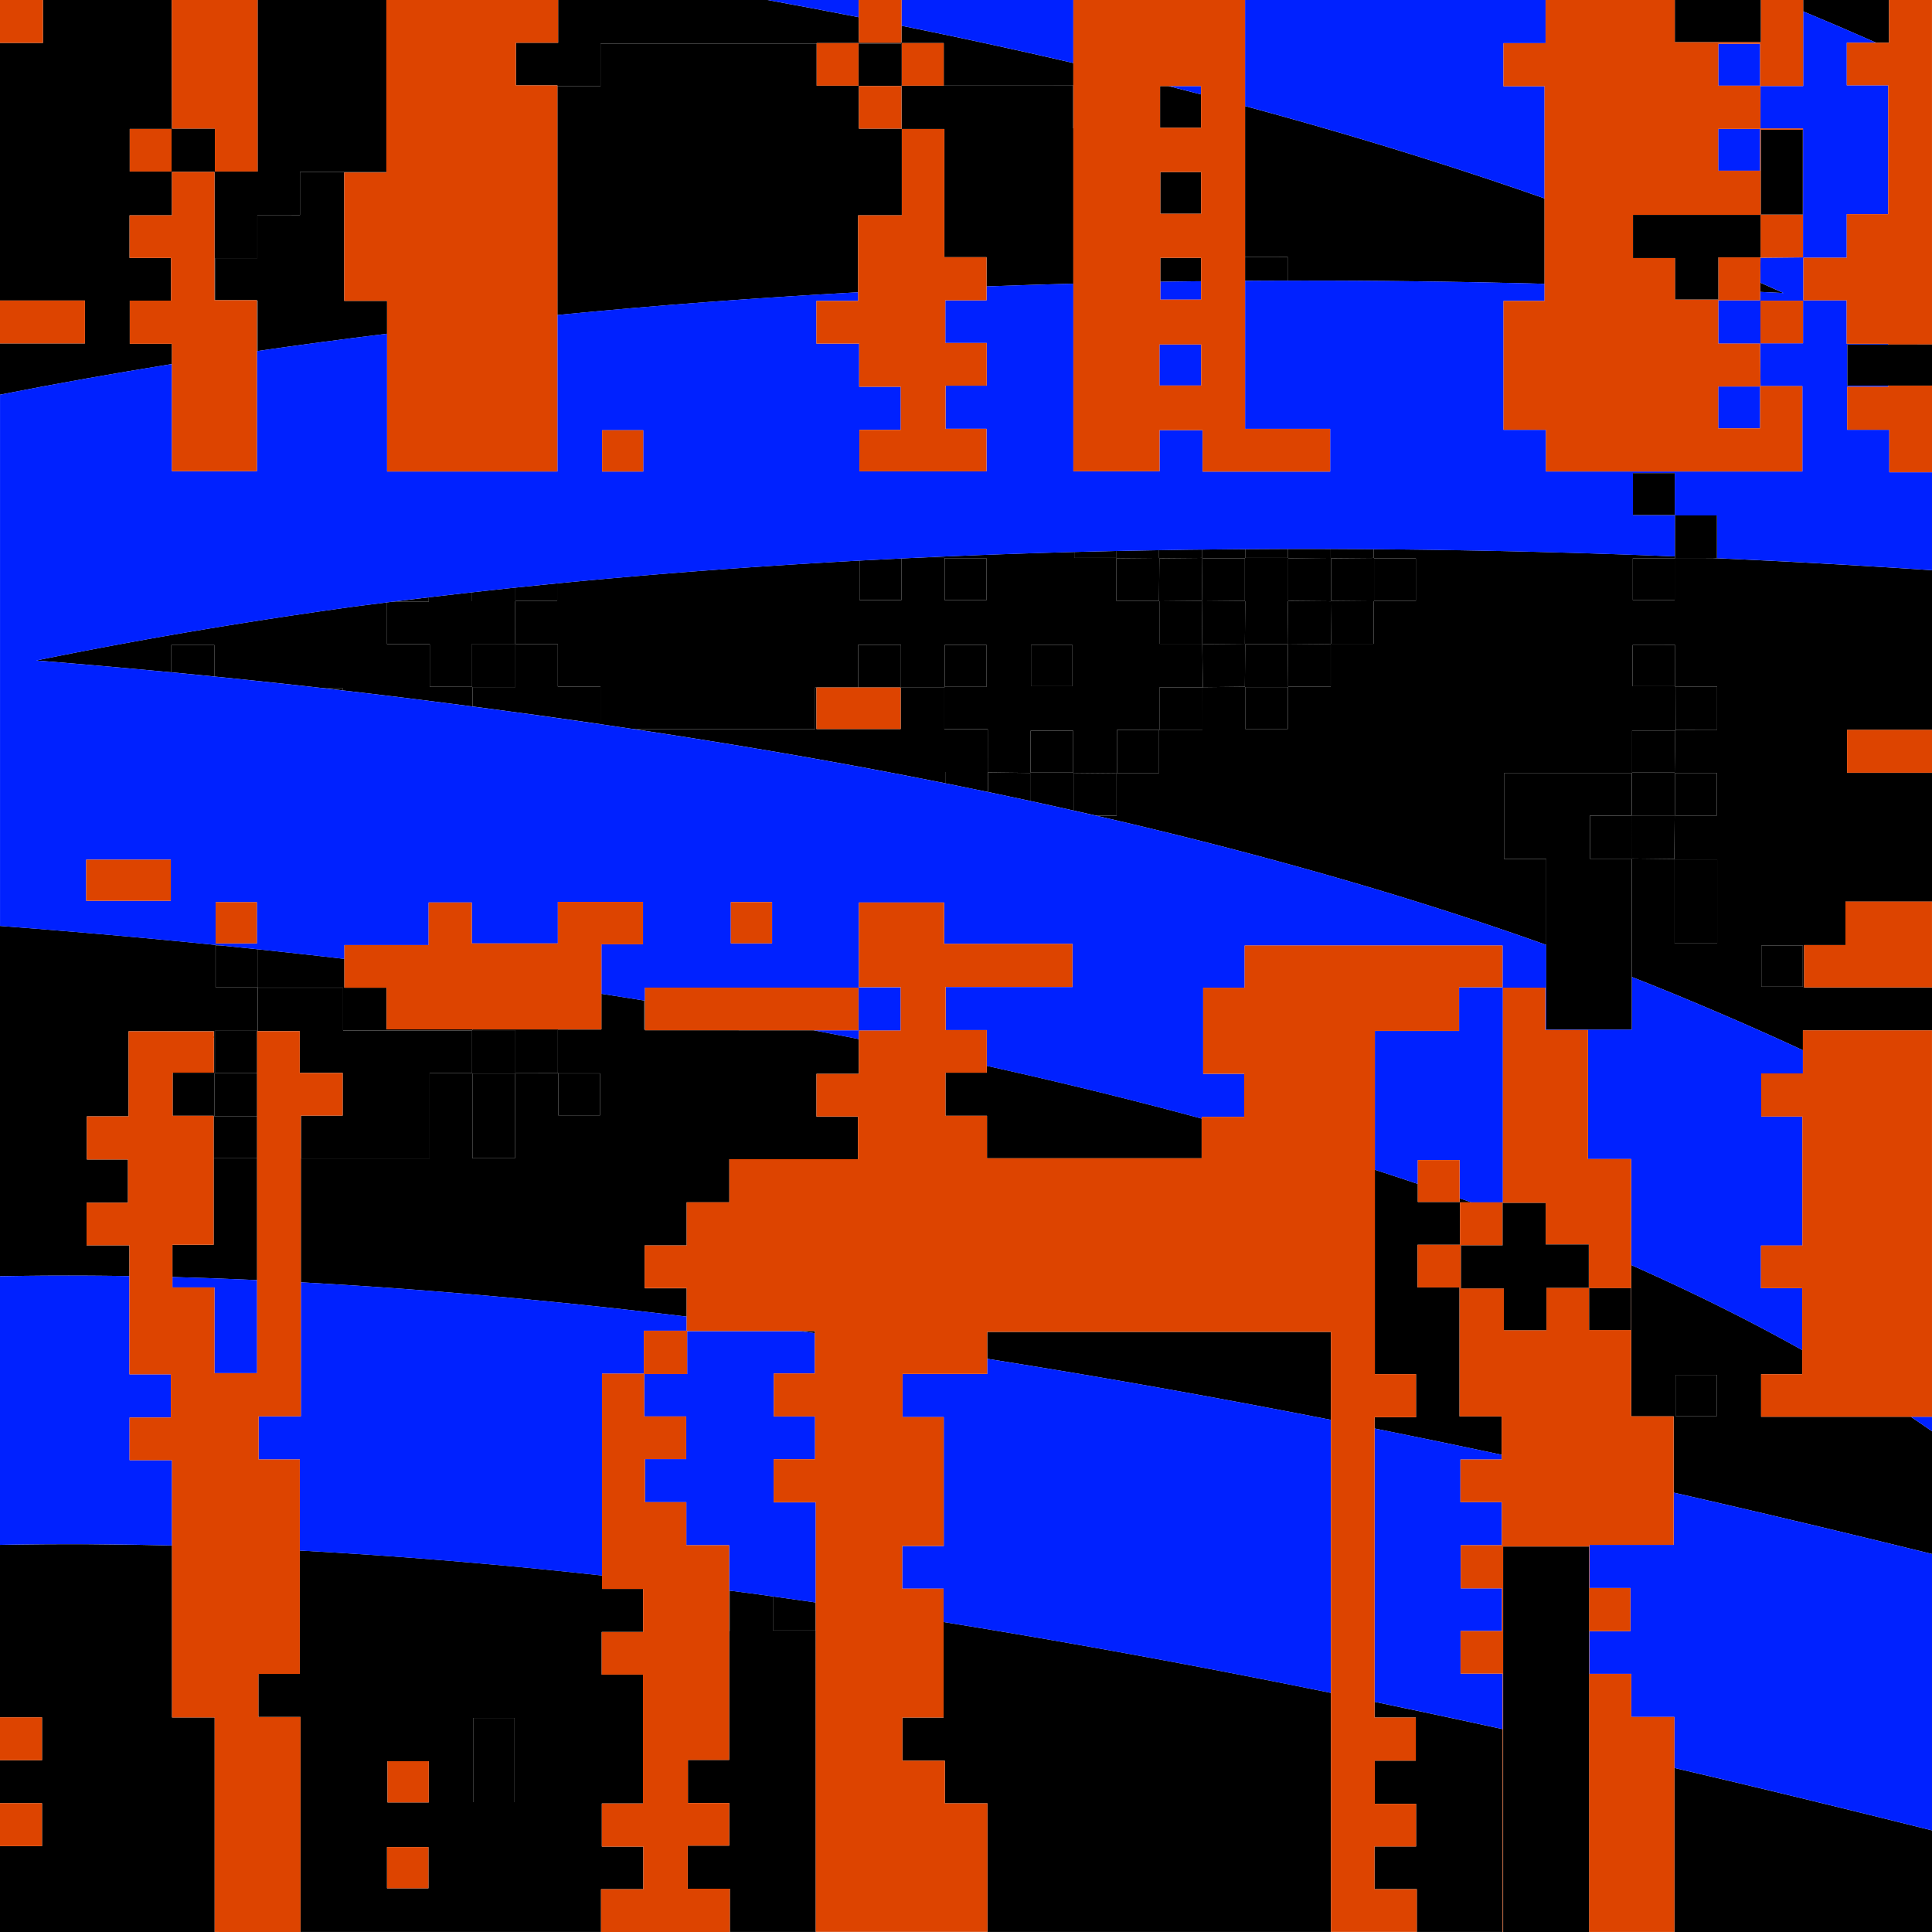
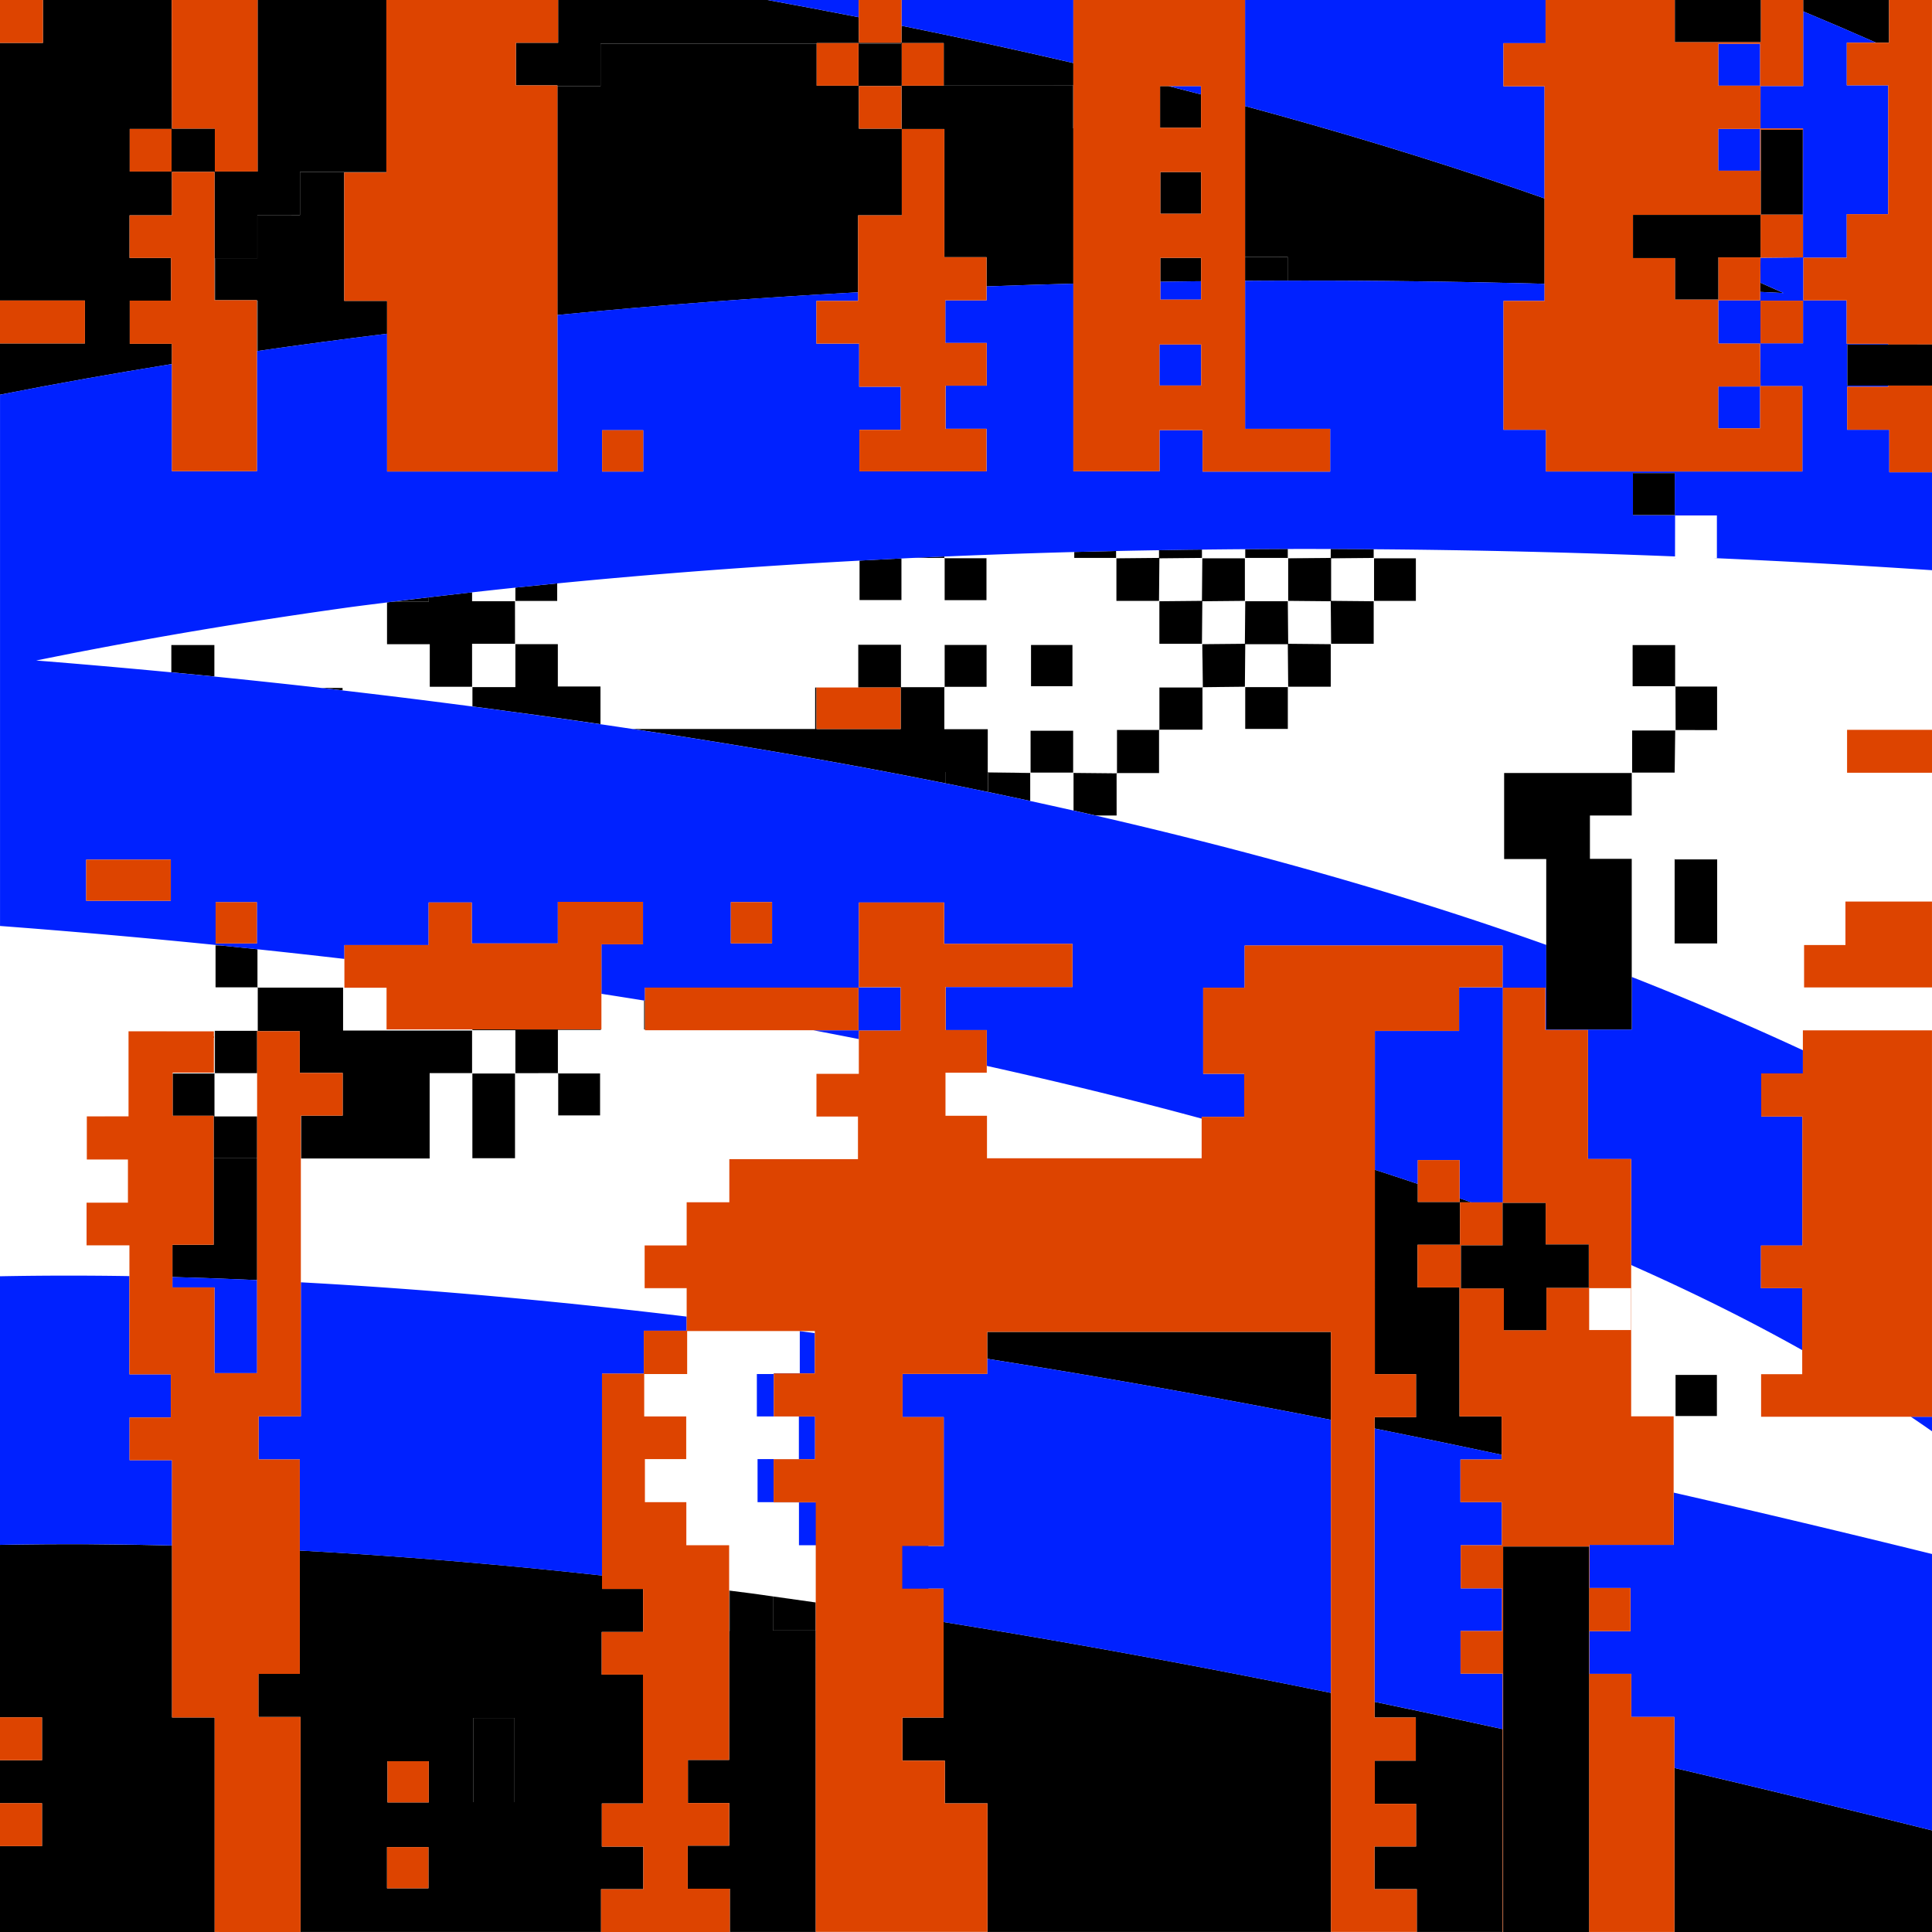
<svg xmlns="http://www.w3.org/2000/svg" version="1.1" id="Layer_1" x="0" y="0" viewBox="0 0 720 720" xml:space="preserve">
  <style>@keyframes strobeEffect{0%{fill:#fff}33%{fill:#000}67%{fill:#ec008c}to{fill:#ff6c00}}@keyframes rainbowEffect{0%{fill:red}25%{fill:#0f0}50%{fill:#ff0}75%{fill:#9400d3}to{fill:#00f}}.st1{animation:strobeEffect .05s infinite}.st2{fill:#0021ff}.st3{fill:#d40;animation:rainbowEffect .05s infinite}</style>
  <path class="st0" d="M399.91 272.35v-.03h-15.85v15.61h.02v-15.58zm-32.26-31.98v-.03h-15.61v15.58h.02v-15.55zm64.42-16.3h-.02v15.83h.02zm-32 64v13.99h.01v-13.99zm16.05.16v-.03c-5.35-.05-10.69-.1-16.04-.16v.03c5.35.05 10.68.1 16.04.16m-48.5-80.17v-.02h-15.57v.02zM336.07 31.73s0-.01 0 0c-.08-.01-.17-.01-.25-.01v.01zM80.32 367.91h.05v-15.58h1.76l-.3-.03h-1.51zm95.74 32.16h-.05v31.55h.05zm175.98-192.01v15.59h.01v-15.59zm48.31-.16v-2.2h-.02v2.2zM335.81 16.31s0-.01 0 0c-5.3-.01-10.59-.01-15.88-.01v.01zm144.12 255.34h-15.86 15.87v-15.58h-.01zm-31.86-31.58h-.02c.07 5.35.14 10.68.2 16.02h.03zm-127.74-16.45v-14.71h-.01v14.71zm127.95 32.48 15.65-.18c-5.21.06-10.43.12-15.65.17zm-80.11 31.78v7.27c.02 0 .04.01.06.01 0-2.43 0-4.86.01-7.28zm79.96-15.97v-15.68h-.01c.01 5.06.01 10.12.01 15.68m-32 30.64v-14.33h-.01c.01 4.65.01 9.31.01 14.33m15.81-14.45c-5.33 0-10.49 0-15.66-.01v.01h15.67v-16.05h-.01zm16.18-31.87v-.03h-16.05v15.71h.01v-15.69c5.42 0 10.73 0 16.04.01" />
  <path class="st0" d="M416.28 272.05h15.66v-.02h-15.68c0 5.68 0 10.88-.01 16.06h.03zm-336-175.83h15.63V80.15h15.89V64.09h32.19v-.01h-32.2v16.06H95.9v16.07H80.27v15.67h.01zM223.8 32.15V16.31h80.55v-.01h-80.56v15.84h-16.06v.01zM96.1 384.18v-16.1h-.06v16.07H80.03v15.78h.06v-15.75zm399.97-176.12v.01c5.28-.05 10.56-.09 15.85-.14v-.01c-5.28.05-10.56.09-15.85.14m0 31.86h15.87v-15.85h-.01v15.85zm-.15-32c-5.28.05-10.56.09-15.85.14v.01c5.28-.05 10.56-.09 15.85-.14zm.01 48h-15.86 15.87v-15.85h-.01zm16-48v-3.26h-.01v3.26zm-95.88.15v15.83h.02v-15.83zm48.02-.14h15.85v-.01h-15.85zm31.85-.01v-3.34zM96.08 112.11v18.69h.01v-18.69zM79.93 400.06v-.02H64.34v.02zm288.01 96.3v10.03h.01v-10.03zM208 400.06v15.58h.05v-15.58zm15.58 0v-.03h-15.53v.03zm16.48-16.44v-10.75c-.02 0-.03-.01-.05-.01v10.76zm-64.03.01v.3h.04v-.3zM400 47.79s0-.01 0 0c-.04-.01-.09-.01-.13-.01v.01zM112.19 415.92v15.79h.06v-15.79zm367.67-320.2H464v.01c5.32 0 10.33 0 15.86-.01 0 .01 0 0 0 0M127.8 368.08v-.03H96.1v.03zm48.13 15.99v-.03h-48.07v.03zM399.86 31.73s0-.01 0 0c-16.23-.01-32.16-.01-48.16-.01v.01zM192.07 256.08v-15.99zc-5.57-.01-10.78-.01-15.99-.01v.01zm-16.03 0v7.19c.01 0 .03 0 .04.01v-7.19c-.01-.01-.03-.01-.04-.01m-15.91-16v15.82h.04v-15.82zm15.8-.15h15.97v-.02h-15.97zm208 48.14v-.03c-5.23-.06-10.46-.13-15.69-.19v.03c5.23.06 10.47.12 15.69.19m-224.11-65.48h-.04v1.63h-13.49l-.23.03h13.76zm63.93 33.26v-.05h-15.86v.05zm-159.9-15.47v10.16zm304.23 31.41v-.05h-16.15v.05zm-160.22-31.7v-.05h-15.79v.05zm-63.59-.04v-15.56c-.01 0-.03 0-.04.01v15.56c.01-.01.03-.01.04-.01m-16.61 16.31h-7.94c.03 0 .06.01.09.01 2.58 0 5.17 0 7.85-.01 0 .01 0 0 0 0m384.41-48.29h15.57v15.85h.01v-15.86c-5.43 0-10.51 0-15.58.01 0-.01 0 0 0 0M351.9 256.11v-.05h-16.14v.05zm-32.03-15.81h15.86v-.05h-15.89v15.95h.03zm-16.06 15.97h.45v-.05h-.48v15.42h-68.13c.11.02.22.03.34.05h67.83c-.01-5-.01-9.94-.01-15.42" />
-   <path d="M656.35 527.99h-.04v-15.87h15.32v-8.98c-20.69-11.61-42.03-22.08-63.72-31.7v56.38h15.79v.01h.04v28.43c32.16 7.31 64.24 14.98 96.26 22.87V533.4a477 477 0 0 0-7.88-5.41zm-16.51-.28h-15.41v-15.32h15.41zm-336.17-30.88v-.77h-5.61c1.87.25 3.74.52 5.61.77M48.23 475.57V464.1H32.26v-15.9h.01v-.01h15.41v-16.07H32.36v-16.08h.01v-.01H47.9v-31.69h.01v-.01h31.81v15.4h-.01v.01H64.34v.3h15.59v16.03h15.89v-16.14H80.03v-15.78h16.01v-16.07h-.08l.14-.14v.11h31.7v.03h.06v15.96h48.07v15.88h-15.81v31.81h-47.87v-.02h-.06v-15.79h-.07v61.96c6.14.34 12.28.7 18.42 1.09 41.88 2.67 83.68 6.68 125.36 11.69v-10.54h-15.6v-.08h-.06v-15.9h15.66v-16.08h15.9v-16.07h47.94v-15.82h-15.41v-.08h-.06v-15.9h15.79v-12.97c-5.62-1.11-11.24-2.21-16.87-3.27H240.4v-.03h-.04v-.27h-.3v-.03h-.05v-10.76c-5.29-.86-10.58-1.68-15.88-2.51v13.26h-.02v.01h-.19v.19h-16.01v16.1h.14v.11h15.53v.03h.05v15.61h-15.58v-.03H208v-15.58h-.09l.14-.14-.14.14v-.14c-5.28 0-10.56 0-15.84.01v-16h-16.04v-.3h-31.99v-15.53h-15.7v-10.75a3206 3206 0 0 0-32.39-3.59v14.18h.14l-.14.14v-.14H80.37v-.03h-.05v-15.61h1.51c-14.92-1.51-29.86-2.92-44.8-4.22C24.69 347 12.35 346 0 345.06v130.56c16.07-.3 32.15-.31 48.23-.05m127.7-75.5h-.01l.01-.01zm16.14 0s0 .01 0 0c-.01 0 0 0 0 0m-16.06 0h15.92v31.57h-15.87v-.02h-.05zm-.06-16.15.01.01h-.01zm-96.02 16 .01.01h-.01zm272.44-.15v16.05h15.41v.02h.04v15.82h80v-14.8c-26.52-7.19-53.23-13.7-80.05-19.65v2.56zm271.87-191.82v.14h-.14v15.56h-15.6v-15.56h15.6v-.14l.14.14c-.01-.01-.14-.14-.14-.15h.13v-.59c-37.42-1.5-74.86-2.4-112.3-2.68v3.26h.14l-.01.01h-.14c-5.29.05-10.57.09-15.85.14v15.85l15.86.15h.01v15.85h-15.87c-.05-5.28-.09-10.56-.14-15.85l-15.86-.15v-15.86c5.29-.05 10.57-.09 15.85-.14v-3.34c-5.33-.01-10.67-.02-16-.01v3.35h.15l-.01.01h-15.99v-3.28q-8.07.06-16.14.15v3.12l-15.86.15c-.05 5.28-.09 10.56-.14 15.85h-15.86v-.02h-.02v-15.83h.02l15.86-.15v-2.89c-5.33.09-10.67.19-16 .3v2.59h-15.58v-.02h-.02v-2.2c-16.14.43-32.28.99-48.41 1.68v.54h.13l-.04.04.04-.04v.12h15.57v.02h.01v15.61h-15.58v-.02h-.01v-15.59h-.13l.01-.01v-.13h-12.04c-1.31.06-2.63.13-3.94.19v15.52h-15.61v-.01h-.01v-14.71c-37.61 2.03-75.19 4.82-112.67 8.49v6.54h-15.58v-4.96c-5.38.56-10.76 1.15-16.14 1.75v3.34h15.99c0 5.28.01 10.56.01 15.84h.14l-.02.02h-.12v-.02h-.03v.02h-15.97v16h-15.76v-.03h-.04v-15.82h-15.86v-.03h-.04V224.5c-4.42.56-8.84 1.11-13.25 1.69-25.63 3.56-51.2 7.57-76.68 12.14-13.62 2.44-27.23 5.05-40.81 7.81 16.8 1.34 33.58 2.82 50.36 4.41v-10.16h16.04v11.73c13.29 1.33 26.56 2.74 39.83 4.25h7.94v.01h.01v.91c9.74 1.13 19.47 2.29 29.19 3.52 6.4.81 12.79 1.63 19.18 2.47v-7.19h-.11l.01-.01h16.13v-16.13.1h15.79v.05h.03v15.71h15.86v.05h.03v14.03c3.96.58 7.91 1.17 11.87 1.76h68.13v-15.42h.48v-.02h15.58v-15.95h15.89v.05h.03v15.76h16.14v.05h.03v-.14l.14.14h-.14v15.63h16.15v.05h.03c0 5.62 0 10.77-.01 15.93h.13s-.08.1-.11.15c.01-.01.13-.15.12-.14v.12c5.23.06 10.46.13 15.69.19v10.45c5.39 1.16 10.76 2.36 16.14 3.57v-14.11l.01-.01v.1c5.35.06 10.69.11 16.04.16v-.1c-.01-.01.16.14.15.13h-.14v15.71h-7.82c25.04 5.75 49.97 12.01 74.73 18.88 31.38 8.7 62.53 18.36 93.21 29.32v-31.98h-15.69v-32.08h47.55v-.14l.01.01v16h-15.58v16.14h15.57v43.99c6.58 2.59 13.14 5.23 19.67 7.95 14.83 6.19 29.56 12.6 44.11 19.37v-7.39H720v31.72h.01v-47.72h-47.67v-15.81h15.41v-16.19H720v.01c.01 10.67.01 21.32.01 31.99v-80h-31.65v-16h31.65v-59.51c-27.17-1.82-54.37-3.32-81.58-4.53-4.74-.03-9.46-.03-14.19-.03m-432.17 16.13-.01-.01h.01zm175.6 31.87h-15.61v.14l-.14-.14h.14v-.03h-.02v-15.58h15.61v.03h.02zm16.56-15.58h15.44v15.35h-15.44zm15.7 47.56h-15.87v-15.61h15.85v.03h.02zm.14.01s0-.01 0 0c0-.01.01-.01.01-.01zm31.98-63.87h.02l15.86-.15c.05-5.29.09-10.57.14-15.85h15.86v15.85l-15.86.15c-.05 5.28-.09 10.56-.14 15.85h-15.86v-.02h-.02zm16.08 32.16v15.69h-16.05v.12l.01.01h-.14v16.05h-15.67v.13l-.16-.14h.13c.01-5.18.01-10.38.01-16.06h15.68v-.12l.01.01h.13v-.01h-.01V256.2h16.05v-.1c-.01-.01.16.14.15.13zm15.8-.16h-.01l.01-.01zm16.01 15.58h-15.88v-15.58h15.88zm16-15.73h-15.87c-.05-5.28-.09-10.56-.14-15.85h-15.86c-.05 5.28-.09 10.56-.14 15.85l-15.65.18v.13l-.16-.14h.13c-.06-5.34-.13-10.67-.2-16.02h.02l15.86-.15c.05-5.29.09-10.57.14-15.85h15.86c.05 5.29.09 10.57.14 15.85l15.86.15h.01zm16.13-31.84-.01-.01h.01zm15.58-.16s-.01 0 0 0c-.01 0-.01.01 0 0-5.19.01-10.39.01-15.58.01v-15.87h15.58zm80.59 48.29h16.06v.03-.13c-.01-.01.16.14.15.13h-.15c-.06 5.24-.13 10.46-.2 15.69h-15.86zm.01 31.86h16v-16.13.12h15.57v15.87h-15.57v.15l-.01-.01h-.13l-.15 16.04h-.01v.01h.13c.01-.01-.14.16-.13.15v-.15c-5.24-.06-10.47-.12-15.7-.19zm48.16 48.3h15.44v15.35h-15.44zm-16.47-32.09v31.32h-15.86v-31.32h-.13s.14-.17.14-.16v.14c5.2.01 10.41.01 15.85.02 0-.01 0 0 0 0m-.03-48.2h-.01v.01h-15.44v.14s-.17-.14-.16-.16h.14c0-5.39-.02-10.8-.04-16.2h.01-.13l-.01.01v-.16h-15.84v-15.33h15.85v15.33h-.01.14v.15c5.08-.01 10.16-.01 15.5-.01z" />
  <path d="M79.62 463.89h-.01v.01H64.26v12.01c10.53.28 21.05.67 31.56 1.15v-45.4h-16.2zM624 658.87v61.12h-31.82v.01H720v-37.86c-30.87-7.72-61.79-15.28-92.77-22.52-1.08-.25-2.16-.5-3.23-.75M719.99 0v25.32h.01V0zM159.78 222.6c-4.5.53-8.99 1.07-13.49 1.63h13.49zm405.5-152.24C531.87 58.92 498.07 48.72 464 39.53v56.19h15.86v.01h.01v8.85c31.92-.06 63.83.34 95.74 1.18V73.95c-3.44-1.22-6.88-2.41-10.33-3.59M367.95 506.39c8.45 1.34 16.9 2.71 25.33 4.11 34.33 5.7 68.57 11.94 102.73 18.64v-32.78H367.95zm79.64-471.2c-4.03-1.05-8.07-2.08-12.11-3.1h-3.16v15.53h15.27zm-79.48 252.69c-.01.01-.01.03-.01.03v-.19h-15.83v4.19q7.95 1.59 15.9 3.24v-7.27zM192.27 15.93v15.89h15.46v.32h16.06V16.3h80.56v-.25h15.58v.25h15.88v.01h.01v15.41h.25V16.06h15.58v.01h.05v15.65h48.16v.01h.01v16.05h.13V23.49c-21.27-4.95-42.62-9.57-64.03-13.9 0 2.11-.01 4.22 0 6.33h-15.89c-.02-3.17-.03-6.33-.05-9.5-11.31-2.21-22.64-4.35-33.98-6.42H208v15.93zm127.66-.02.01.01h-.01zm-224.18 96.2v18.74c.11-.02.22-.03.33-.05v-18.69zm464.26 607.88V644.4c-15.89-3.48-31.81-6.87-47.74-10.18v5.85h15.36v16.08h-15.28v16.08h15.38v15.9h-15.48v15.9H528v15.93h-31.99v-89.08c-11.52-2.34-23.05-4.64-34.6-6.88-36.48-7.08-73.07-13.61-109.76-19.52v35.61h-15.34v16.07h15.82v15.89h15.86v47.89h-63.98V597.18c-.03 0-.05-.01-.08-.01v10.47h-15.87v-12.7c-2.71-.38-5.41-.77-8.11-1.14-2.67-.35-5.34-.68-8.02-1.02v15.12h-.19v47.98h-15.37v16.05h15.38v.01h.02v15.88h-15.46v16.05h15.68v16.11h-48v-15.94h15.75v-15.85h-15.39v-.03h-.06V672.1h15.33v-48.01H224.3v-.03h-.06v-15.88h15.43v-16.03h-15.26v-.03h-.06v-4.98c-9.74-1.06-19.48-2.08-29.22-3.01-27.75-2.65-55.55-4.79-83.39-6.29v45.93h-.01v.01H96.3v16.08h15.69v80.12h448.19v-.01c-.06.02-.11.02-.17.02m-400.34-16.28h-15.44v-15.35h15.44zm.12-31.99h-15.38v-15.37h15.38zm31.97-.11h-15.42v-31.37h15.42zM80 719.98v-79.93H64.11v-64.09c-10.41-.26-20.82-.42-31.23-.47q-16.44-.075-32.88.24V640h15.66v16H0v16h15.66v16H0v32h111.99c-10.66-.01-21.32-.01-31.99-.01zm584.67-610.77c-2.89-1.31-5.78-2.6-8.68-3.88l-.03 3.45c2.91.14 5.81.28 8.71.43m34.53-93.29h4.8V0h-32.01v4.24c9.12 3.8 18.19 7.69 27.21 11.68M512.37 512.1h15.34v16.08h-15.44v4.18c15.81 3.17 31.59 6.43 47.36 9.79v-14.31h-15.71v-48.06h-15.65v-15.89h15.82v-15.81h4.19c-1.44-.51-2.88-1.01-4.32-1.52v1.37h.13l-.14.14v-.14c-5.07 0-10.15 0-15.57.01v-.01h-.01v-6.73c-4.05-1.36-8.1-2.71-12.17-4.03-1.28-.41-2.55-.82-3.83-1.23zM64.08 128.12H48.36v-16.08h15.39v-15.9H48.28v-15.9h15.79V64.06h15.88v47.82h.32V96.21H95.9V80.14h15.89V64.08h32.2V0H96v63.91H80.07V47.92H64.08C64.05 31.94 64.03 15.97 64 0H16v15.99H0v96h31.65v16H0v19.1c21.29-4.19 42.65-7.98 64.08-11.42zm-.15-64.06h-.01zc0-.01 0 0 0 0m0-16.15.01.01h-.01zm-15.58.14h15.58v15.87H48.35z" />
  <path class="st1" d="M432.42 105.01c3.8-.06 7.6-.13 11.4-.17 1.27-.02 2.54-.03 3.8-.04v-8.7h-15.2zm-304.11 7.12h-.03V64.26h15.71v-.17H111.8v16.06H95.91v16.07H80.28v15.66h15.47v.23h.34v18.69c16.03-2.32 32.09-4.45 48.16-6.42v-12.25zM447.62 64.1h-15.2v15.56h15.2zm32.24 31.63H464v8.92c5.29-.04 10.58-.06 15.87-.07v-8.85zm-63.79 112.34v15.85h15.86c.05-5.29.09-10.57.14-15.85l15.86-.15v-3.12l-5.85.06c-3.38.05-6.77.11-10.15.17v2.89zm-16.2-160.28s0-.01 0 0V31.73H351.7v.21h-15.63v-.21h-.25V16.31h-15.89v15.62h-15.55v-.01h-.03V16.31H223.8v15.84h-16.07v85.24c37.29-3.64 74.65-6.43 112.06-8.46V80.24h16.29V48.07h-.13l.03-.04-.04.04v-.13h-15.83v-.01h-.03V32.06h15.89c.01 5.29.01 10.58.02 15.87h.08l.01-.01v.01h.01l-.01.01v.13h15.83v.02h.04v47.75h15.68v.02h.04v10.88c10.77-.4 21.55-.75 32.33-1.03V47.79zm-63.8-15.72-.01-.01h.01zm-144 207.97v-.1.15zm-15.99 16.03h-.14l-.01.01h.11c.01 0 .03 0 .04-.01 0 .01 0 0 0 0m192.03 31.81h.13v-.15c.01-.01-.11.13-.13.15.04-.06.12-.16.12-.16h-.13v.19s.01-.02.01-.03m-16.18-31.91v.14h.14zM96.1 368.05v-.11l-.14.14h.14zm16.09 47.87h.06v15.81h47.87v-31.81h15.81v-15.85h-48.07v-15.99H96.1v16.1H80.09v15.75h15.73v-15.64h.01v-.01h15.89v15.56h15.99v15.9h-.01v.01h-15.58v.17zm63.76-32v.01h.01zm16.12 16.15h-.01l.01.01zm15.98-.15h-.14v.14zm-31.98-15.99h16v16c5.28-.01 10.56-.01 15.84-.01v-16.1h16.01v-.19h-47.85zM63.85 240.38v10.16c5.35.51 10.69 1.04 16.04 1.57v-11.73zm80.42-.3h15.9v15.85h15.76v-16.02h16c0-5.28-.01-10.56-.01-15.84h-15.99v-3.34q-8.055.9-16.11 1.86v1.67h-13.76c-.6.07-1.19.15-1.79.23zm47.78-.15.02-.02h-.14v.02zm-112.11 160-.01-.01v.01zm-.01 16.13v-16H64.34v15.75h15.28v15.85h16.2v-15.59H79.93zm96.41 255.55h15.42v-31.37h-15.42zm-.41-271.54v-.01l-.01.01z" />
  <path class="st1" d="M176.06 431.64h15.87v-31.57h-15.87zm47.69-175.79h-15.86v-15.76h-15.82v15.99h-15.99v7.19c15.92 2.09 31.82 4.28 47.7 6.6v-14.03c-.01.01-.02.01-.03.01m144.35 31.87c.01-5.16.01-10.31.01-15.93h-16.18v-15.68h-16.17V240.3h-15.89v15.9h15.79v15.5h-31.4v-15.43h-.45v15.42h-67.83c30.17 4.53 60.27 9.53 90.25 15.16 8.69 1.63 17.36 3.32 26.03 5.05v-4.19c5.64.01 10.74.01 15.84.01m-16.18-80.34c-4.01.17-8.03.35-12.04.54h12.04zm.09.58.04-.04h-.13v.13zm48.34-.04h15.58v-2.59c-5.19.11-10.39.23-15.58.37zm111.57.01h.14l.01-.01h-.15zm-304.27 16.01v-6.54c-5.2.51-10.39 1.04-15.58 1.58v4.96zm-15.58.14v-.01h-.01z" />
  <path class="st1" d="M320.33 223.63h15.61v-15.52c-5.2.25-10.41.51-15.61.8zc0-.01 0 0 0 0m31.72.02v.02h15.58v-15.61h-15.58zm-.14-15.59h.14v-.14l-.04.04-.09.09zm160.16.01v15.86h15.57v-15.86zm0 16.01v-.01h-.01zm-16-16.16-.01.01h-.14c-5.29.05-10.57.09-15.85.14v15.85l15.86.15c.05 5.29.09 10.57.14 15.85h15.86v-15.85l-15.86-.15v-15.86c5.29-.05 10.57-.09 15.85-.14v-3.26c-5.33-.04-10.67-.07-16-.09v3.34c.05.01.1.01.15.01m-144.01 48.17v-.14h-.14zm0-15.72v15.58h15.61v-15.58zm47.61 0h-15.44v15.35h15.44zm48.58 15.72h-.13l.16.14v-.14zm47.68-16.02-15.86-.15c-.05-5.28-.09-10.56-.14-15.85h-15.86c-.05 5.28-.09 10.56-.14 15.85l-15.86.15.21 16.02c5.22-.05 10.44-.11 15.65-.17.05-5.29.09-10.57.14-15.85h15.86c.05 5.29.09 10.57.14 15.85h15.86zm-47.81 16.13v.03h.15c.01.01-.16-.14-.15-.13zm-16.18 15.71v.14h.15l-.01-.01v-.12h-.13zm.14-15.69v15.7h16.05v-.01c0-5.56 0-10.62-.01-15.68-5.31-.01-10.62-.01-16.04-.01m31.85-.15v-.01l-.01.01zm16 0h-15.87v15.58h15.87zm-79.86 31.87.01-.01h-.01zm-15.99-15.59v15.58h15.85v-15.58zm32.17 15.74h-.13l.16.14v-.14zm.03 0c5.17.01 10.33.01 15.66.01v-16.05h-15.66zm-48.04-.21c0 2.42-.01 4.85-.01 7.28 5.24 1.09 10.47 2.2 15.7 3.33v-10.42c-5.22-.07-10.46-.13-15.69-.19m31.84.16v-.1l-.01.01v.12h.01zm16.05 14.51c0-5.03 0-9.69-.01-14.33-5.36-.06-10.69-.11-16.04-.16v13.99c2.74.62 5.49 1.24 8.23 1.87h7.82zm0-14.32h.14c.01.01-.16-.14-.15-.13v.1c0 .01 0 .02.01.03-.01 0 0 0 0 0M80.37 367.91v.03h15.58v-14.18c-4.61-.49-9.21-.97-13.82-1.43h-1.76zm15.72.03h-.14v.14zm143.97 15.71h.3v-10.73c-.1-.02-.2-.03-.3-.05zm-32.01 31.99v.03h15.58v-15.61h-15.58zm-.05-15.58h.05v-.14l-.14.14zm159.9 96.3v10.02c.01 0 .03 0 .04.01v-10.03zm-96.16 111.55h.19v-15.12c-.06-.01-.13-.02-.19-.02zm16.32-.26h15.87v-10.47c-5.29-.77-10.58-1.5-15.87-2.24zm-160.4-351.28h-7.85c2.62.3 5.24.61 7.86.91 0-.3 0-.61-.01-.91.01 0 0 0 0 0" />
  <path d="m496.06 207.93.01-.01h-.15v.01z" />
  <path class="st1" d="M479.92 207.92v-3.35c-5.28.01-10.57.04-15.85.08v3.27zm.14.01.01-.01h-.15v.01zm-47.99 31.99h15.86c.05-5.29.09-10.57.14-15.85l15.86-.15v-15.85h-15.86c-.05 5.28-.09 10.56-.14 15.85l-15.86.15z" />
  <path class="st2" d="M704.09 175.99v-15.82h-15.68v-.01h-.02v-16.02h15.31v-.45h-15.24V128.4h15.24v-.27h-15.48v-.01h-.02v-16.2h-16.13V96.06h16.16V79.82h15.46V31.8h-15.44V15.92h10.95c-9.03-3.99-18.1-7.88-27.21-11.68v27.82h-15.9c-.01 5.29-.01 10.56-.01 15.84h15.85v48.02l-15.84.15-.09 9.26c2.9 1.28 5.79 2.57 8.68 3.88-2.9-.15-5.81-.29-8.71-.43l-.03 3.14h-15.58v16.14h15.58c.05 5.28.11 10.56.16 15.84h15.58v.01h.01v31.81h-95.54v-.01h-.01v-15.52h-15.81v-.01h-.01v-48.03h15.3v-6.39c-31.91-.84-63.82-1.24-95.74-1.18-5.29.01-10.58.03-15.87.07v55.18h31.7v15.93h-47.52V160.3h-16.06v15.32h-32.12v-69.91c-10.78.29-21.56.63-32.33 1.03v5.2H352.3v15.88h15.42v.02h.04v15.9H352.4v16.06h15.22v.02h.04v15.86h-47.34v-.02h-.04V160.2h15.41v-16.06h-15.46v-.02h-.04v-16.06h-15.9v-.02h-.04v-15.9h15.55v-3.21c-37.41 2.03-74.77 4.82-112.06 8.46v58.33h-63.48v-51.34c-16.07 1.97-32.13 4.11-48.16 6.42h-.01c-.11.02-.22.03-.33.05v44.76H64.09v-39.93C42.66 139.12 21.3 142.91.01 147.1v197.98a3200 3200 0 0 1 81.83 7.23l.3.03c4.61.47 9.21.95 13.82 1.43 10.8 1.14 21.6 2.34 32.39 3.59v-5.15h.02v-.01h31.37v-15.86h.02v-.01h16.08v15.27h32.06v-15.49h31.73v15.81h-.02v.01h-15.47v18.44c5.3.82 10.59 1.65 15.88 2.51.02 0 .03.01.05.01.1.02.2.03.3.05v-4.87h79.57v15.9H303.2c5.63 1.07 11.25 2.16 16.87 3.27v-3.16h15.59v-16.14h-15.53v-.05h-.04v.05h-.13l-.04-.05h.17v-31.55h31.75v.02h.04v15.41h47.8v.02h.04v16.05h-47.27v16.04h15.29v.02h.04v13.33c26.82 5.95 53.53 12.46 80.05 19.65v-.65h15.85v-16.05h-15.25v-.02h-.04V368.1h15.46v-15.72h96.08v.02h.04v15.53h.11l-.02.02h-16.29v16.27h-31.39v51.74c1.28.41 2.56.81 3.83 1.23 4.06 1.32 8.12 2.67 12.17 4.03v-8.88h15.58v.01h.01v14.23c1.44.51 2.88 1.01 4.32 1.52h11.8v-80.02h15.81v.01h.04v15.77h15.86v.01h.04v48.07h16.04v.01h.04v39.51c21.69 9.61 43.03 20.09 63.72 31.7v-23.07h-15.35v-.01h-.04v-15.89h15.45v-48.05h-15.3v-.01h-.04v-16.07h15.53v-8.66c-14.55-6.77-29.28-13.18-44.11-19.37-6.53-2.72-13.09-5.37-19.67-7.95v19.59h-31.86v-31.53c-30.68-10.96-61.83-20.62-93.21-29.32-24.76-6.86-49.68-13.12-74.73-18.88-2.74-.63-5.48-1.25-8.23-1.87h-.01c-5.38-1.21-10.75-2.4-16.14-3.57-5.23-1.13-10.46-2.24-15.7-3.33-.02 0-.04-.01-.06-.01q-7.95-1.65-15.9-3.24c-8.67-1.73-17.35-3.42-26.03-5.05-29.99-5.64-60.08-10.63-90.25-15.16-.11-.02-.22-.03-.34-.05-3.96-.59-7.91-1.19-11.87-1.76q-23.82-3.48-47.7-6.6c-.01 0-.03 0-.04-.01-6.39-.84-12.78-1.66-19.18-2.47-9.72-1.22-19.46-2.39-29.19-3.52-2.62-.3-5.24-.61-7.86-.91-.03 0-.06-.01-.09-.01-13.27-1.5-26.54-2.91-39.83-4.25a3256 3256 0 0 0-66.4-5.98 1845 1845 0 0 1 40.81-7.81c25.47-4.57 51.04-8.58 76.68-12.14 4.41-.58 8.83-1.13 13.25-1.69.01 0 .03 0 .04-.01.6-.08 1.19-.15 1.79-.23l.23-.03c4.49-.56 8.99-1.1 13.49-1.63h.04q8.055-.96 16.11-1.86c5.38-.6 10.76-1.19 16.14-1.75 5.19-.54 10.38-1.08 15.58-1.58 37.48-3.67 75.06-6.46 112.67-8.49h.01c5.2-.28 10.41-.54 15.61-.8 1.31-.06 2.63-.13 3.94-.19a3006 3006 0 0 1 60.45-2.22h.02c5.19-.14 10.39-.26 15.58-.37 5.33-.12 10.67-.22 16-.3 3.38-.06 6.77-.12 10.15-.17 1.95-.03 3.9-.04 5.85-.06 5.38-.06 10.76-.12 16.14-.15 5.28-.04 10.57-.06 15.85-.08 5.33-.01 10.67-.01 16 .01 5.33.01 10.67.05 16 .09h.01c37.44.28 74.88 1.18 112.3 2.68l.03-15.27h-.13v-.14h-15.59v-15.61h15.59v15.61h.14v.14h15.57v15.86h-.01v.01h-1.41c27.21 1.2 54.4 2.71 81.58 4.53v-36.49h-15.89c-.01-.02-.01-.02-.02-.02M319.93 384.01h-.02l.02-.02zm0-16.1.01.01h-.01zm240.13.02s-.01 0 0 0c0-.01 0 0 0 0m-287.7-31.73h15.37v15.38h-15.37zm-192.01.02h15.39v15.38H80.35zm-48.24-15.85h31.55v15.33H32.11zm207.6-144.63h-15.32v-15.41h15.32zm432.23-47.81h-15.87v-15.87h15.87zM256.09 496.01v-.08l-.02.02v.11h.02zm-16 16.05h-.02v.01h.02z" />
  <path class="st2" d="M239.93 511.92v-16h15.97v-5.26c-41.68-5.01-83.48-9.02-125.36-11.69-6.14-.39-12.28-.75-18.42-1.09v49.93h-.01v.01H96.39v16.07h15.35v33.97c27.84 1.49 55.64 3.64 83.39 6.29 9.75.93 19.49 1.95 29.22 3.01v-75.23c5.15-.01 10.37-.01 15.58-.01M64.26 479.79h15.67v31.95h15.89v-34.68c-10.51-.48-21.03-.87-31.56-1.15zM720 175.99v-32.3zM64.11 575.96v-31.8H48.29v-15.9h.01v-.01h15.36v-16.07H48.23v-36.61c-16.08-.26-32.16-.25-48.23.06v100.09q16.44-.315 32.88-.24 15.615.09 31.23.48M720 128.4V25.32h-.01c.01 34.36.01 68.72.01 103.08m-64.06 31.22v-15.58h-15.61v15.58zm-90.66-89.26c3.45 1.18 6.89 2.38 10.33 3.58V32.16H560.3v-.01h-.01V16.09h15.7V0H464v39.53c34.07 9.19 67.87 19.39 101.28 30.83M400 23.49V0h-64c-.02 3.2-.03 6.39-.03 9.59 21.41 4.33 42.76 8.94 64.03 13.9M320 0h-33.95c11.34 2.07 22.66 4.21 33.98 6.42zm73.28 510.5c-8.44-1.4-16.88-2.76-25.33-4.11h-.01c-.01 0-.03 0-.04-.01v5.67h-31.53v16.06h15.34v48.05h-15.46v15.89h15.4v12.44c36.69 5.9 73.28 12.44 109.76 19.52 11.54 2.24 23.07 4.54 34.6 6.88V529.14c-34.15-6.7-68.39-12.94-102.73-18.64m262.8-366.46-.13-.13-.01-.01v.14zM447.59 32.09h-12.11c4.04 1.02 8.08 2.05 12.11 3.1zm208.5 63.84h-.14v.14h.14zm-15.76-32.31h15.61V48.04h-15.61zm15.76-31.7-.01.01h-.14v.14l.01-.01h.14zm-.15 15.98v.14h.14v-.14zm-32.2 527.83h-31.36v16.07h15.22v.01h.04v16.08H592.3v15.89h15.62v.01h.04v16.07H624v19.01c1.07.25 2.15.5 3.23.75 30.99 7.24 61.9 14.8 92.77 22.52V579.13c-32.02-7.89-64.1-15.55-96.26-22.87zM560 623.72h-15.7v-15.89h15.47v-15.89h-15.4v-16.07h15.33V559.8h-15.44v-15.89h15.37v-1.76c-15.77-3.35-31.55-6.62-47.36-9.79v101.86c15.93 3.3 31.85 6.7 47.74 10.18v-20.68zm95.94-607.4h-15.58v15.61h15.58zM720 527.99V415.71h-.01c.01 37.43.01 74.85.01 112.28m0 5.41v-5.41h-7.88a477 477 0 0 1 7.88 5.41M640.37 95.9v.03h15.58v-.03zm-207.95 9.11v6.65h15.2v-6.86c-1.27.01-2.54.02-3.8.04-3.8.05-7.6.11-11.4.17m15.23 23.37h-15.56v15.3h15.56z" />
-   <path class="st2" d="M303.99 559.89h-15.68v-16.08h15.44v-15.9h-15.37v-16.08h15.29v-15c-1.87-.26-3.74-.52-5.61-.77h-41.97v16.01h-16v15.8h15.64v.01h.02v15.88h-15.4v16.05h15.41v.01h.02v16.05h15.94v.01h.02v16.89c.06.01.13.02.19.02 2.67.34 5.34.67 8.02 1.02 2.71.37 5.41.76 8.11 1.14 5.29.74 10.58 1.47 15.87 2.24.03 0 .05.01.08.01v-37.3c-.01-.01-.01-.01-.02-.01" />
+   <path class="st2" d="M303.99 559.89h-15.68v-16.08h15.44v-15.9h-15.37v-16.08h15.29v-15c-1.87-.26-3.74-.52-5.61-.77v16.01h-16v15.8h15.64v.01h.02v15.88h-15.4v16.05h15.41v.01h.02v16.05h15.94v.01h.02v16.89c.06.01.13.02.19.02 2.67.34 5.34.67 8.02 1.02 2.71.37 5.41.76 8.11 1.14 5.29.74 10.58 1.47 15.87 2.24.03 0 .05.01.08.01v-37.3c-.01-.01-.01-.01-.02-.01" />
  <path class="st3" d="M352.33 399.75v16.07h.04v-16.05h15.4v-15.89h-.04v15.87zm96.09.39v.02h15.25v-.02zM352.4 367.8v16.06h.04v-16.04h47.27v-16.05h-.04v16.03zm15.38 48.04v15.82h.04v-15.82zm-63.45.25v.08h15.41v-.08zm47.54-64.34v-15.41h-.04v15.41zm-31.75 16.12v.05h15.51v-.05zM240.3 480.04v.08h15.6v-.08zm319.66-112.13v-15.53h-.04v15.53zm-47.72 320.21v15.9h.01v-15.88h15.48v-15.9h-.01v15.88zM48.3 528.26h15.36v-.01H48.3zm464.04 127.88v16.08h.01v-16.06h15.28v-16.08h-.01v16.06zm31.41-288.23v16.27h-31.39v127.9h.01V384.2h31.39v-16.27h16.16v-.02zM32.27 448.2h15.41v-.01c-5.37 0-10.42 0-15.41.01 0-.01 0 0 0 0m480 79.98h15.44V512.1h-.01v16.06h-15.44v111.9h.01zm-240.53 47.7h-.02v80h-15.37v16.06h.02v-16.05h15.37zm-15.98-16.06v16.05h.02v-16.05zm-.01-16.06v-15.88h-.02v15.87h-15.4v16.06h.02v-16.05zm-15.68-31.69v15.8h.02v-15.8zm111.64 64.09v-48.05h-.01v48.01h-15.46v15.89h.01v-15.85zm-95.42 111.66v16.06h.02v-16.05h15.46v-15.88h-.02v15.87zM367.9 512.05v-15.69H496v-.04H367.89v15.69h-31.53v16.06h.01v-16.02zm-16.26 80v48.01H336.3v16.07h.01V640.1h15.34v-48.05zm-127.23.08v.03h15.26v-.03zm-.06 96.04v.03h15.39v-.03zm-.05-64.1v.03h15.32v-.03zm79.43-96.16v-.05h-15.35v.05zm-5.67-31.85h5.59v-.05h-47.56v.05zm-41.97 16.01v-16.01h-.02v16h-15.98v.01zm47.9 47.82v-.05h-15.68v.05zm352.1-415.99c-.05-5.28-.11-10.56-.16-15.84h-.01c.05 5.28.11 10.56.16 15.84zm-79.95 31.81v.01h95.54v-31.81h-.01v31.8zm-15.82-15.53v.01h15.81v-.01zm80.03-32.12v-16.14zm.02-32.16v.03zm31.56-48v48.02zh-15.85zM560.3 32.15v.01h15.31v-.01zm95.63 79.77.03-3.14.03-3.45.09-9.26c-.04 5.29-.09 10.56-.15 15.85m48.16 48.25v-.01h-15.68v.01zm-47.81 319.89v.01h15.35v-.01zm.11-63.95v.01h15.3v-.01zm31.83-287.99s0 .01 0 0c5.45.01 10.38.01 15.48.01v-.01zm-16.15-16.21v.01h16.13v-.01zM127.71 399.84h-15.99v-15.56H95.83v.01h15.88v15.56h15.99v15.89h.01zm-95.34 16.2H47.9v-.01c-5.42 0-10.48 0-15.53.01 0-.01 0 0 0 0M192.24 15.93v15.89h.03V15.93zM96.39 543.89v-16.07h-.01v16.08h15.35v79.89h.01v-79.9zm15.73-66.01v-62.13h-.01v112.06h.01zm-32.4-93.55H47.91v.01c10.75 0 21.13 0 31.81-.01-.01 4.99-.01 9.91-.01 15.4h.01zm-.1 47.33v-15.85H64.34v-16.07h-.01v16.08h15.28v48.07h.01zM640.33 48.04v15.58zM79.93 479.79H64.26V463.9h-.01v15.9h15.67v31.95h15.9v-.01H79.93zM655.94 16.32v-.01h-15.58v15.61-15.6zm.14 31.58c0-5.28 0-10.55.01-15.84 0 5.28 0 10.55-.01 15.84m-15.75 96.14v15.58zm-192.15 16.25h-16.06v.01h16.06v15.46h47.52v-.01h-47.52zM207.73 32.14v-.32h-.03v143.9h.03zc0 .01 0 0 0 0m128.24-16.22q-.015-3.165 0-6.33c0-3.2.01-6.39.03-9.59-.03 5.31-.05 10.61-.08 15.92zm256.37 559.8v16.08h.04v-16.07h31.36v-47.9h-.04v47.89zm-240.21 96.3v-15.85h-.01c0 5.46 0 10.39.01 15.85-.01 0 0 0 0 0M304.38 31.93h15.55v-.01h-15.55zm31.69 0v.01h15.63V16.07h-.05v15.86zm-.08 16c-.01-5.29-.01-10.58-.02-15.87h-.05c.01 5.29.01 10.58.02 15.87zM240.4 383.95h79.53v-.03H240.4zm-16.27-32.03h15.47v-.01h-15.47zm-16.24-15.82v15.49h.02c-.02-4.96-.02-10.02-.02-15.49M79.95 111.88V64.06h-.02v47.82zm79.8 224.45h-.02v15.86h.02zm-15.71 31.77v15.53h80.07v-.01h-80.05v-15.53h-15.7V352.2h-.02v15.9zM95.75 111.88h-.02v63.73h.02zm271.88-16.02v16.06h-15.38v15.9h.04v-15.88h15.38V95.86z" />
  <path class="st3" d="M528.38 447.94c5.42-.01 10.5-.01 15.57-.01-5.07 0-10.14 0-15.57.01 0-.01 0 0 0 0m15.58-.01v-15.6h-.01v15.6zM352.35 143.72v16.08h.04v-16.06h15.36v-15.9h-.04v15.88zm-32.04 31.94v.02h47.34v-15.86h-.04v15.84zm31.64-79.82V48.09h-.04v47.75zm-47.67 32.2v.02h15.9v-.02zm15.94 16.08v.02h15.46v-.02zm-.11-96.19v.01h15.83v-.01zm287.85 591.93v-16.07h-.04v16.07zm-32.03-256.02v-15.77h-.04v15.77zm15.9 48.08v-48.07h-.04v48.07zm80.1-304h-15.86v.01h15.87v-15.87h-.01zm-64.02 399.9v-95.89h-.04v95.89zm-63.83-63.93h-15.81zm48.18 143.99v15.9h.04v-15.89h15.34v-16.08h-.04v16.07z" />
  <path class="st3" d="M304.27 400.19v15.9h15.47v15.9H271.8v16.07h-15.9v16.08h-15.66v15.9h15.66v15.88h-15.97v16h-15.58v80.21h15.32v16.06h-15.43v15.88h15.38v48.04h-15.33v16.06h15.45v15.88h-15.75v15.94h48v-16.11h-15.7v-16.06h15.46v-15.88h-15.4v-16.06h15.37v-80.01h-15.96v-16.06h-15.43v-16.06h15.4v-15.88h-15.66v-15.81h16v-16.11l.02-.02v.08h47.56v.05h.02v15.77h-15.29v16.03h15.35v.05h.02v15.9h-15.44v16.03h15.68v.05h.02v160.06h63.98v-47.89h-15.86v-.04h-.01v-15.85h-15.81v-.04h-.01v-16.07h15.34v-48.01h-15.39v-.04h-.01v-15.89h15.46v-48.01h-15.33v-.04h-.01v-16.06h31.53v-15.69H496v.04h.01v223.61H528v-15.93h-15.75v-.02h-.01v-15.9h15.48v-15.88h-15.37v-.02h-.01v-16.08h15.28v-16.06h-15.35v-.02h-.01v-111.9h15.44V512.1h-15.33v-.02h-.01v-127.9h31.39v-16.27h16.17v-15.55h-96.08v15.72h-15.46v32.06h15.29v16.07h-15.85v15.45h-80.04v-15.84h-15.45v-16.07h15.4v-15.89H352.4V367.8h47.27v-16.05h-47.84v-15.43h-31.75v31.55h15.55v.05h.02v16.14h-15.59v16.13zm255.65-32.26h.13l.02-.02h-.15z" />
  <path class="st3" d="M319.93 384.01v-.02l-.02.02zm.02-16.09h.13v-.05h-.17zm224.14 95.97h-15.82v15.89h15.65v48.06h15.71v16.07h-15.37v15.89h15.44v16.07h-15.33v16.07h15.4v15.89H544.3v15.89h15.71v96.27h.17V576.36h32v143.63H624v-80.13h-16.08v-16.08h-15.66v-15.9h15.34V591.8h-15.26v-16.08h31.36v-47.9h-15.83v-95.9h-16.08v-48.08h-15.9v-15.78h-15.81v80.02h-15.99zm.38.23s.01 0 0 0h15.51v-15.81h16.05v15.46h16.07v16.15h.13l-.07.07.07-.07v.14h15.59v15.61h-15.59v-15.61h-.14v-.14h-15.78v15.8h-15.87v-15.56h-15.97zm15.59-96.19v-.01l-.01.01zm.23-351.84v16.06h15.32v79.99h-15.3v48.03h15.82v15.53h95.54v-31.81h-15.59c-.05-5.28-.11-10.56-.16-15.84h-15.57v-16.14h15.58c.06-5.29.11-10.56.16-15.85h-.14v-.14h-15.58v-.03h-.02v15.72h-16.06V96.16h-15.72V80.08h47.53v-.14h.14V48.37h15.61v31.57h-15.61v.14h-.14v15.81h-.15v.03h.14v.14l15.84-.15V47.89h-15.85v.14h-.14v15.58h-15.61V48.03h15.61v-.14h.14c.01-5.29.01-10.56.01-15.84h-.14l-.01.01v-.14h-15.58V16.3h15.58v15.62h.14l.01-.01v.14h15.9V-.01h-15.81v15.67h-32V-.01h-48.19v16.09c-5.64.01-10.58.01-15.7.01m80.04 127.95h15.61v-.14l.01.01.13.13h-.14v15.58h-15.61zM96.3 639.88V623.8h15.43v-79.9H96.38v-16.08h15.73V415.75h15.59v-15.9h-15.99v-15.56H95.82v127.46h-15.9V479.8H64.25v-15.9h15.36v-48.08H64.33v-16.08h15.38v-15.4H47.9v31.7H32.36v16.08h15.32v16.08H32.26v15.9h15.97v48.08h15.43v16.08H48.29v15.9h15.82v95.89H80v79.94c10.67 0 21.33 0 31.99.01v-80.12zm47.69-575.79v.17h-15.71v47.87h15.97v63.59h63.45V31.82h-15.46V15.93H208V0h-64.01zc0-.01 0 0 0 0M400 47.78s0 .01 0 0v127.84h32.12v-15.33h16.06v15.46h47.52v-15.92H464V0h-64zm32.42 31.88V64.1h15.2v15.56zm15.2 16.44v15.56h-15.2V96.1zm-15.3-64.01h15.27v15.53h-15.27zm-.23 96.29h15.56v15.3h-15.56zM719.99 384v-.01h-48.11v16.05h-15.53v16.07h15.34v48.06h-15.45v15.89h15.39v32.06h-15.32v15.87H720c0-37.43 0-74.85-.01-112.28zm-16-368.08h-15.74V31.8h15.44v48.02h-15.46v16.24h-16.16v15.85h16.13v16.21h15.5v.28H720c0-34.36 0-68.72-.01-103.08V0H704v15.92zm-.29 127.77v.45h-15.31v16.02h15.7v15.83H720v-32.3zM80.07 47.92v15.99H96V0H64c.03 15.97.05 31.94.08 47.92zm639.92 288.07h-32.25v16.19h-15.41v15.81H720c0-10.67 0-21.32-.01-31.99zm-31.64-48H720v-16h-31.65zm-656.7-160v-16H0v16zM320.08 15.92h15.84c.03-5.31.05-10.61.08-15.92h-16l.03 6.42c.02 3.17.03 6.33.05 9.5M16 15.99V0H0v15.99zm-.34 640v-16H0v16zm0 32v-16H0v16zm336.59-576.07h15.38V95.84h-15.72V48.07h-15.83v32.17h-16.29v31.9h-15.55v15.9h15.94v16.08h15.5v16.08h-15.41v15.46h47.34V159.8h-15.26v-16.08h15.36v-15.9h-15.46zm-16.16-63.99h-.01v-.01l-.01.01h-.13v.14s.03-.02.04-.04l-.03.04h.13v-.13zM144.06 368.09v15.53h80.07v-31.71h15.49V336.1h-31.73c0 5.47 0 10.53.02 15.49h-32.08v-15.27h-16.08v15.87h-31.39v15.9zM80.28 111.88h-.35V64.06H64.07v16.18H48.28v15.9h15.47v15.9H48.36v16.08h15.72v47.49h31.65v-63.73zM63.93 64.06v-.01l-.01.01zm256 303.85v.01h.01z" />
  <path class="st3" d="M240.36 383.92h79.57v-15.87h-79.57zm-176.7-63.55H32.11v15.33h31.55zm240.6-48.67h31.4v-15.5h-31.4zm367.67-159.64h-15.86v15.86h15.86zm-447.54 63.68h15.32v-15.41h-15.32zM95.74 336.22H80.35v15.38h15.39zm191.99-.02h-15.37v15.38h15.37zM63.93 63.92V48.05H48.35v15.87zm0-16.01v.01h.01zm271.99-15.85h-15.84v15.87h15.86c-.01-5.29-.01-10.58-.02-15.87m.15.01v-.01h-.01zm0-.14h15.58V16.06h-15.58zm-31.72-.01h15.58V16.05h-15.58zm15.58-16.01v.01h.01zM144.41 671.72h15.38v-15.37h-15.38zm-.18 31.99h15.44v-15.35h-15.44zm384.15-255.78h15.57v-15.61h-15.58v15.61zm15.57.14.14-.14h-.14z" />
-   <path class="st1" d="M608.1 303.92h.01v-15.85h-.01zm16.01.15h-15.86zm-16.29 191.6v-15.61h-.01v15.61zm-15.3-191.75v16.14h.01v-16.13h15.57v-.01zm16.02-127.59v15.61h.01v-15.61zm-.44 111.73h-47.55v.01c15.82 0 31.69 0 47.55-.01 0 .01 0 0 0 0m31.72.01v-.01h-15.57v.01zm-31.57-15.84c5.43 0 10.74 0 16.05.01v-.03h-16.06v15.72h.01zm15.83 48.05v31.31c0-10.33 0-20.82.01-31.31zm.17-32.21v15.85zm-.29 32.04.15-16.04zc-.01 0 0 0 0 0m.13.17h15.85v-.01c-5.44 0-10.65 0-15.85-.01zm.19-79.89h-15.85v.01c4.93 0 9.97 0 15.85-.01 0 .01 0 0 0 0m0 15.33V240.4zc-.01 0 0 0 0 0m-15.78-47.63v15.56h.01v-15.56zm15.96 64h15.44v-.01c-5.06 0-10.25 0-15.44-.01zm-.05-16.22h-.01c.02 5.4.04 10.81.04 16.2h.02c-.02-5.4-.04-10.79-.05-16.2m-.17-47.92h15.59v-.01h-15.59zm0-.01.03-15.86h-.01l-.03 15.27c0 .19 0 .39.01.59-.01 0 0 0 0 0m-48.21 255.83v-15.46h-.01v15.46zm-31.55 16.39h15.96zm31.82 15.56h-15.85 15.86v-15.8h4.15-4.16zm15.8-15.8v-16.15h-.01v16.15zm32.15-176v.01z" />
  <path class="st1" d="M592.18 576.36h-32V720h32zm64-560.69V0h-32v15.67zm-63.65 304.4v-.01h-.01v-16.14h15.58v-15.85h-47.55v32.07h15.69v63.51h31.86v-63.58z" />
  <path class="st1" d="M608.1 303.93h.01v-.01h-.01zm.01-15.86v-.14l-.01-.01v.15zm-16.02 191.99.07-.07.07-.07h-.14zm-31.65.1v15.56h15.86v-15.8h15.79v-16.15h-16.07v-15.46h-16.04v15.81h-15.51v16.04zM655.95 95.9h.15V80.09h-47.53v16.08h15.72v15.45h16.06V95.9zm.22-15.88c-.04-.03-.07-.07-.07-.07v.14h.14zm15.68-31.64h-15.61v31.57h15.61zm-15.61 31.71v-.14h-.14l.07.07zm47.46 48.31h-15.24v15.29H720V128.4zm-79.61 191.86v-.14c0-.01-.14.16-.14.16h.14z" />
  <path class="st1" d="M624.08 351.59s0 .01 0 0c5.87.01 10.91.01 15.86.01v-31.32h-15.85c-.01 10.49-.01 20.98-.01 31.31m.33-95.87h-.14v.16l.01-.01c-.01.01.13-.15.13-.15m-.13-15.32h-15.85v15.32h15.84c.01-5.17.01-10.33.01-15.32m.13 15.47c.01 5.41.03 10.8.05 16.2 5.19.01 10.38.01 15.44.01h.01v-16.22c-5.34 0-10.42 0-15.5.01" />
  <path class="st1" d="M624.44 272.07h-.14c-.01.02.16.16.16.16v-.16zm-.03-16.35s-.14.16-.13.15h.13zm-16.16 32.21h15.85c.07-5.23.14-10.45.2-15.69-5.31-.01-10.62-.01-16.05-.01z" />
-   <path class="st1" d="M624.3 272.11v.13h.15c.01.01-.16-.14-.15-.13m-.05 15.95v-.12.13zm0 15.86v.01h15.57v-15.86h-15.57zm-.01.15c.01-.04.01-.09.01-.14 0 .05 0 .09-.01.14.01 0 0 0 0 0m-.29 16.04c.06-5.36.11-10.69.16-16.04h-15.86v15.86c5.23.07 10.46.13 15.7.18 0 .01 0 0 0 0m.13.01h-.13v.15c-.01.01.14-.16.13-.15m.16-16.05s.01 0 0 0h-.13zm47.61 48.3h-15.44v15.35h15.44zm-63.34-128.72h15.59v-15.56h-15.59zm15.59-15.7v.14h.14zm-31.86 287.72h15.57v-15.61h-15.58c0 5.19 0 10.39.01 15.61-.01 0 0 0 0 0m-.14-15.61h.13v-.14l-.07.07-.07.07zm47.73-272.12h.01v-15.86h-15.57l-.03 15.86zm-15.56-16-.14.14h.14z" />
  <path class="st1" d="M624.23 207.94h-.13c0 .01.13.14.14.15v-.14s0-.01-.01-.01c.01 0 0 0 0 0m.2 319.77h15.41v-15.32h-15.41zm-.31-351.38h-15.57v15.61h15.58v-15.61zm.14 15.61h-.13v.14l.14-.14z" />
</svg>